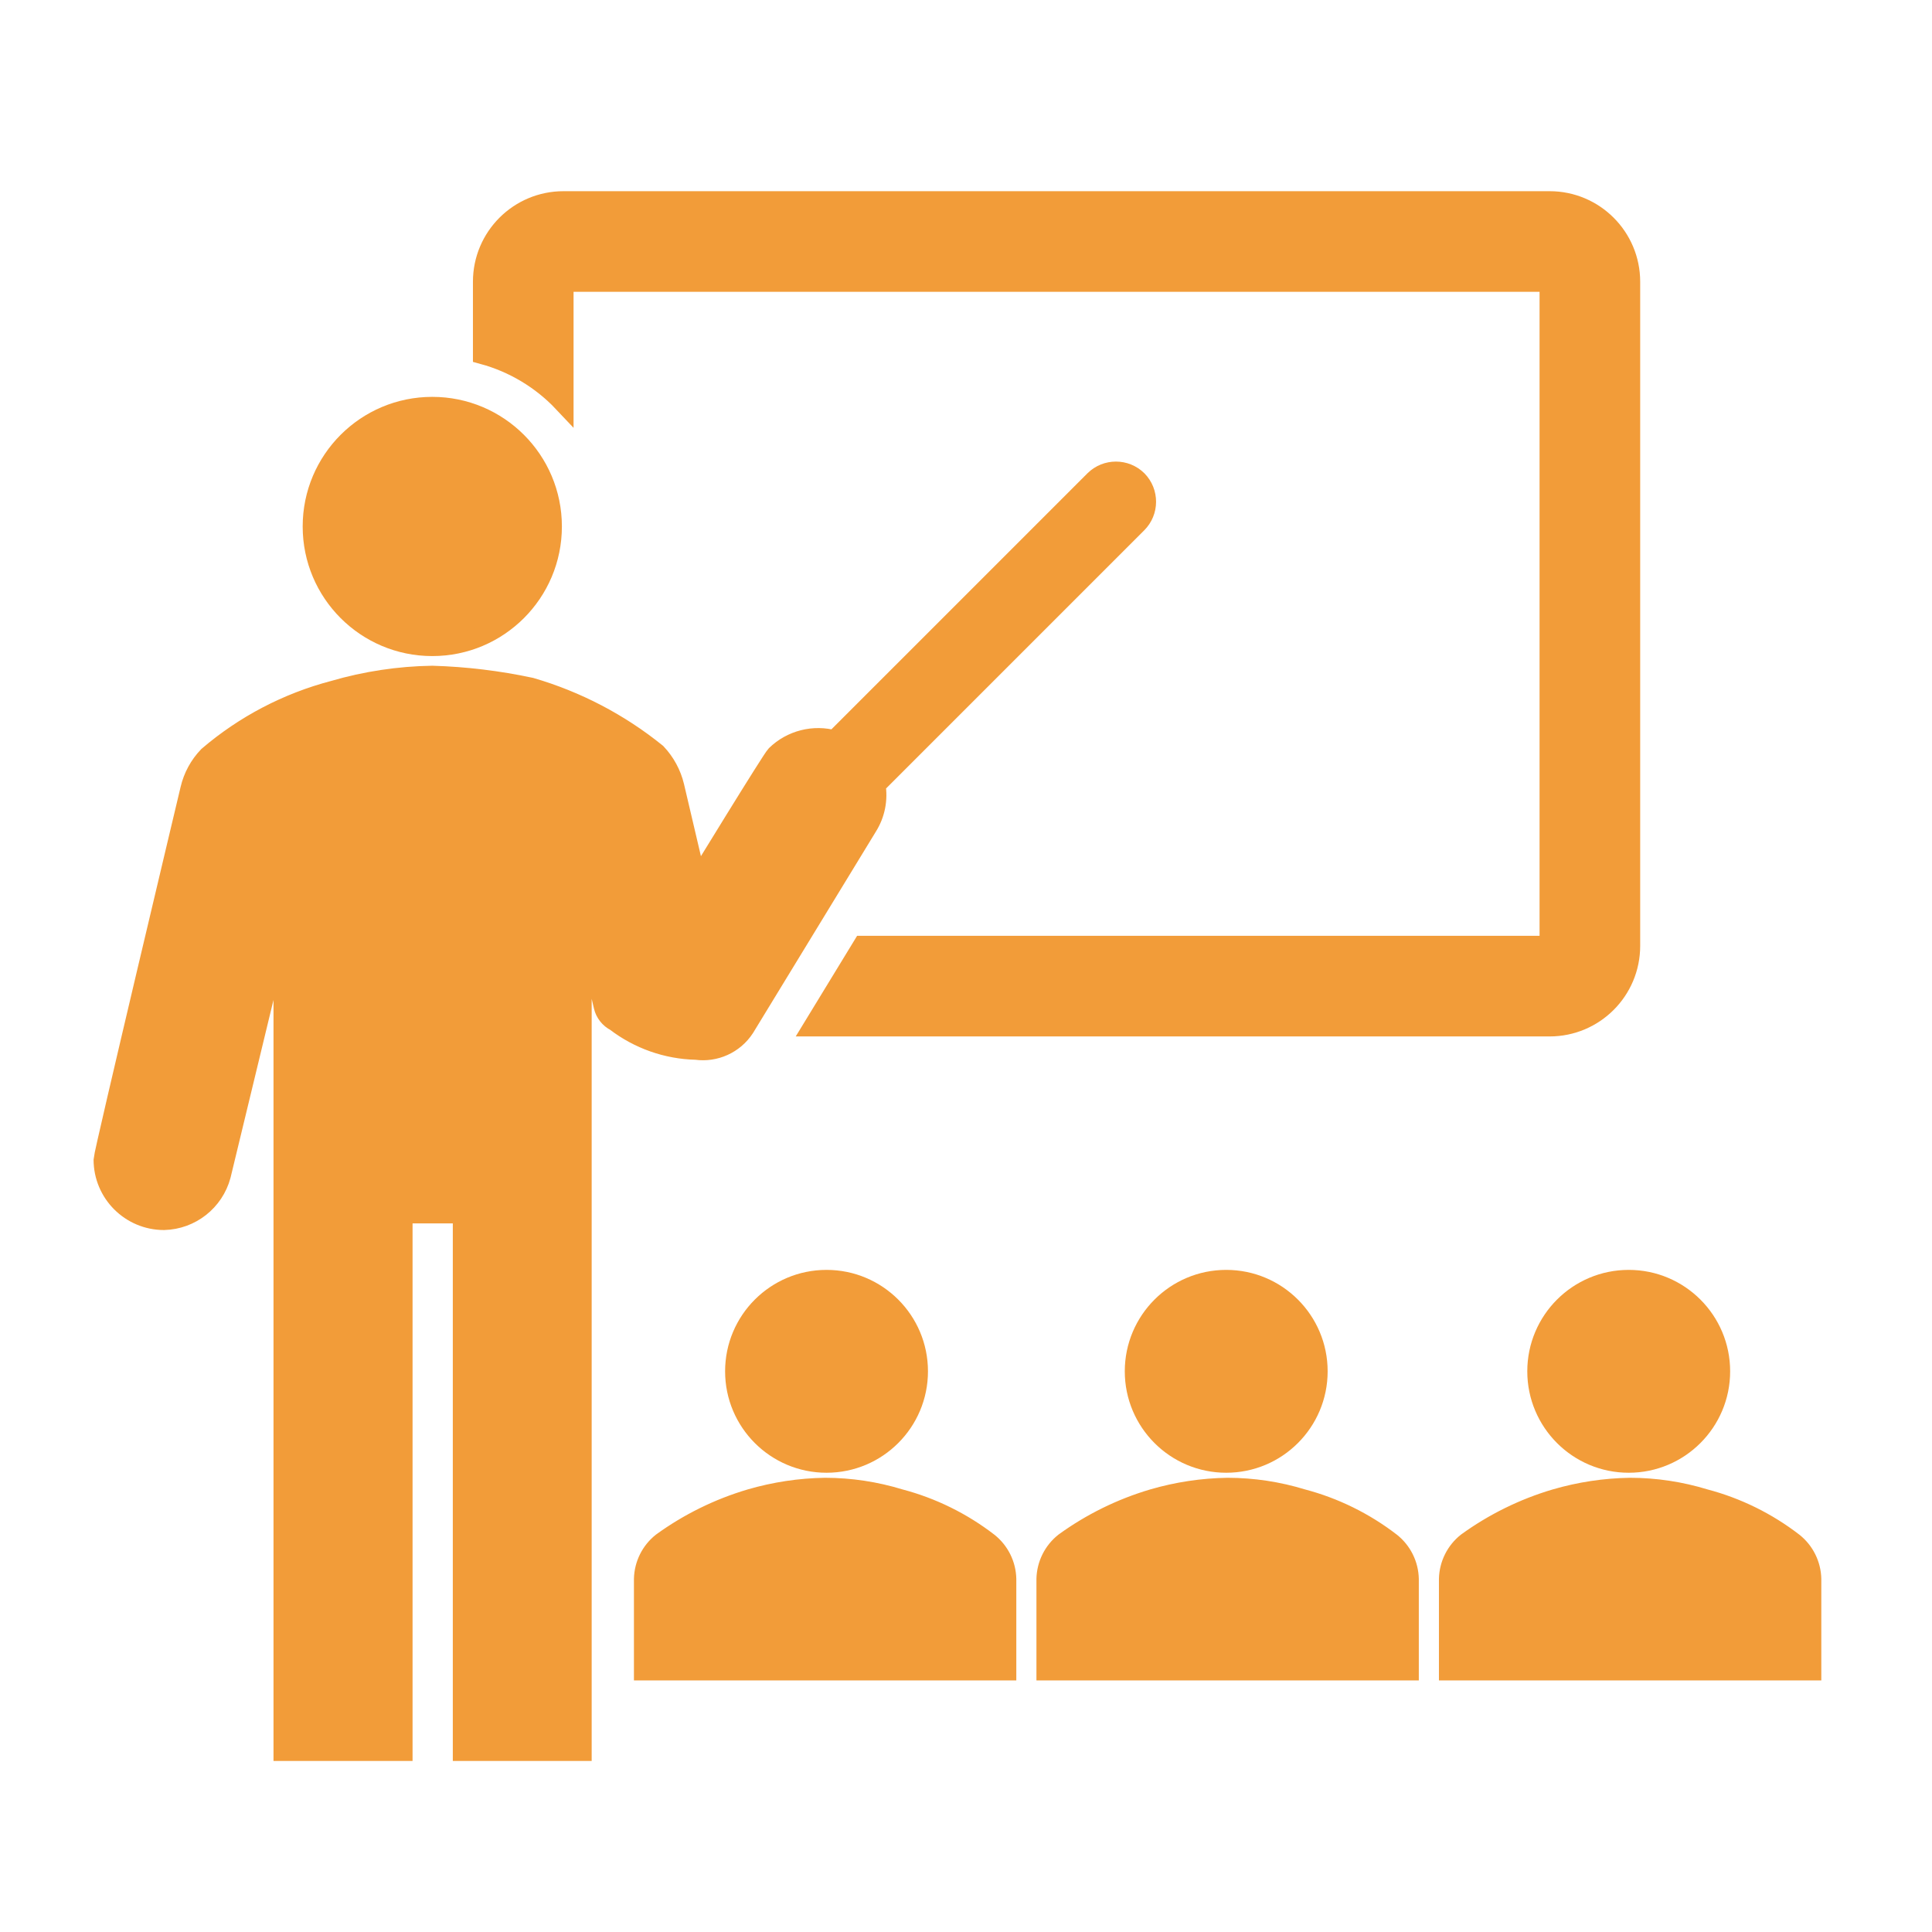
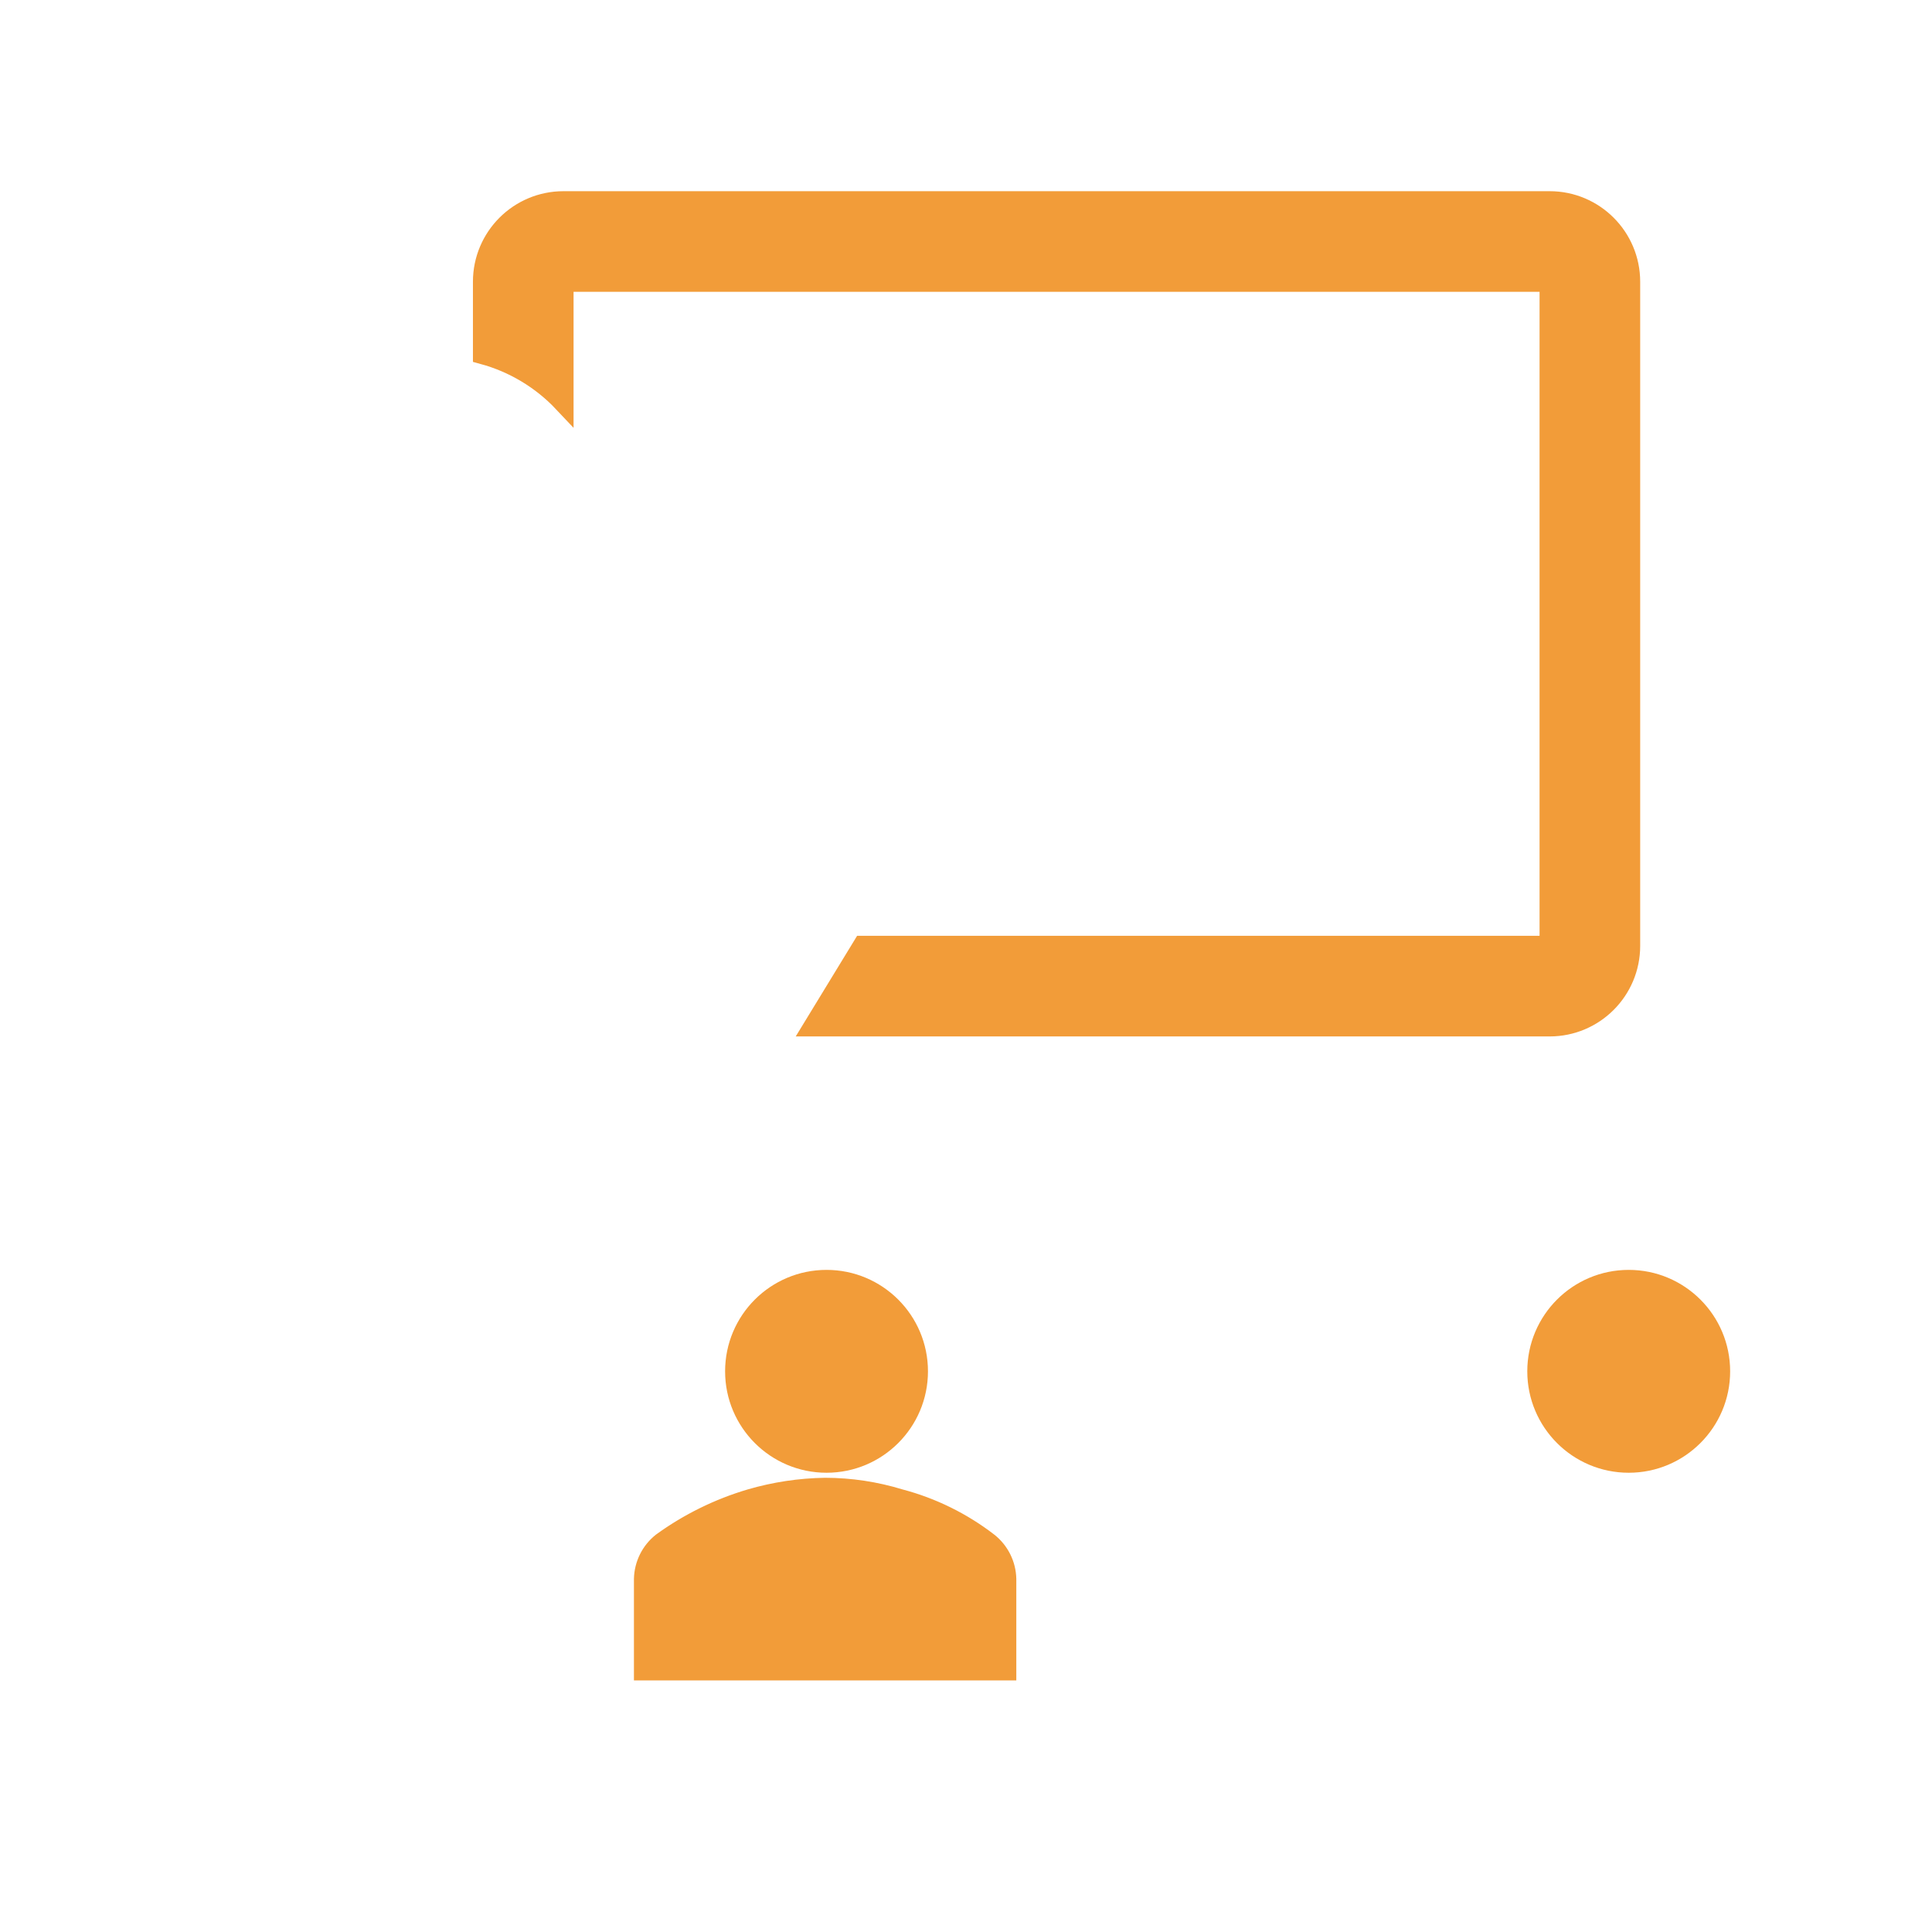
<svg xmlns="http://www.w3.org/2000/svg" width="96" height="96" xml:space="preserve" overflow="hidden">
  <g transform="translate(-642 -629)">
    <path d="M687.61 697.14C687.61 699.647 685.577 701.68 683.07 701.68 680.563 701.68 678.53 699.647 678.53 697.14 678.53 694.633 680.563 692.6 683.07 692.6 685.577 692.6 687.61 694.633 687.61 697.14Z" stroke="#F29C39" fill="#F29C39" />
    <path d="M692 712 692 707.46C691.985 706.753 691.655 706.089 691.1 705.65 689.795 704.644 688.303 703.91 686.71 703.49 685.508 703.121 684.258 702.932 683 702.93 681.744 702.949 680.496 703.138 679.29 703.49 677.715 703.956 676.23 704.687 674.9 705.65 674.345 706.089 674.015 706.753 674 707.46L674 712Z" stroke="#F29C39" fill="#F29C39" />
-     <path d="M707.47 697.14C707.47 699.647 705.437 701.68 702.93 701.68 700.423 701.68 698.39 699.647 698.39 697.14 698.39 694.633 700.423 692.6 702.93 692.6 705.437 692.6 707.47 694.633 707.47 697.14Z" stroke="#F29C39" fill="#F29C39" />
-     <path d="M712 712 712 707.46C711.985 706.753 711.655 706.089 711.1 705.65 709.795 704.644 708.303 703.91 706.71 703.49 705.508 703.121 704.258 702.932 703 702.93 701.744 702.949 700.496 703.138 699.29 703.49 697.715 703.956 696.23 704.687 694.9 705.65 694.345 706.089 694.015 706.753 694 707.46L694 712Z" stroke="#F29C39" fill="#F29C39" />
    <path d="M727.47 697.14C727.47 699.647 725.437 701.68 722.93 701.68 720.423 701.68 718.39 699.647 718.39 697.14 718.39 694.633 720.423 692.6 722.93 692.6 725.437 692.6 727.47 694.633 727.47 697.14Z" stroke="#F29C39" fill="#F29C39" />
-     <path d="M732 712 732 707.46C731.985 706.753 731.655 706.089 731.1 705.65 729.795 704.644 728.303 703.91 726.71 703.49 725.508 703.121 724.258 702.932 723 702.93 721.744 702.949 720.496 703.138 719.29 703.49 717.715 703.956 716.23 704.687 714.9 705.65 714.345 706.089 714.015 706.753 714 707.46L714 712Z" stroke="#F29C39" fill="#F29C39" />
-     <path d="M669.42 655.16C669.42 658.441 666.761 661.1 663.48 661.1 660.199 661.1 657.54 658.441 657.54 655.16 657.54 651.879 660.199 649.22 663.48 649.22 666.761 649.22 669.42 651.879 669.42 655.16Z" stroke="#F29C39" fill="#F29C39" />
-     <path d="M698.51 652.87C697.922 652.291 696.978 652.291 696.39 652.87L683.47 665.79C682.438 665.499 681.328 665.781 680.56 666.53 680.35 666.74 676.62 672.84 676.62 672.84L675.5 668.07C675.352 667.455 675.045 666.89 674.61 666.43 672.767 664.94 670.646 663.832 668.37 663.17 666.761 662.826 665.125 662.628 663.48 662.58 661.821 662.606 660.173 662.854 658.58 663.32 656.284 663.922 654.154 665.037 652.35 666.58 651.911 667.037 651.604 667.603 651.46 668.22 651.46 668.22 647.15 686.32 647.15 686.62 647.15 688.277 648.493 689.62 650.15 689.62 651.478 689.586 652.625 688.683 652.97 687.4L656.09 674.49 656.09 716 662 716 662 689.29 665 689.29 665 716 670.9 716 670.9 674.3 672 679C672.076 679.325 672.292 679.599 672.59 679.75 673.74 680.633 675.141 681.126 676.59 681.16 677.534 681.292 678.469 680.867 678.99 680.07L685.09 670.07C685.48 669.455 685.626 668.717 685.5 668L698.5 655C699.089 654.414 699.093 653.462 698.51 652.87Z" stroke="#F29C39" fill="#F29C39" />
    <path d="M719 639 670 639C667.791 639 666 640.791 666 643L666 646.6C667.529 647.016 668.913 647.847 670 649L670 643 719 643 719 676 684.87 676 682.43 680 719 680C721.209 680 723 678.209 723 676L723 643C723 640.791 721.209 639 719 639Z" stroke="#F29C39" fill="#F29C39" />
  </g>
</svg>